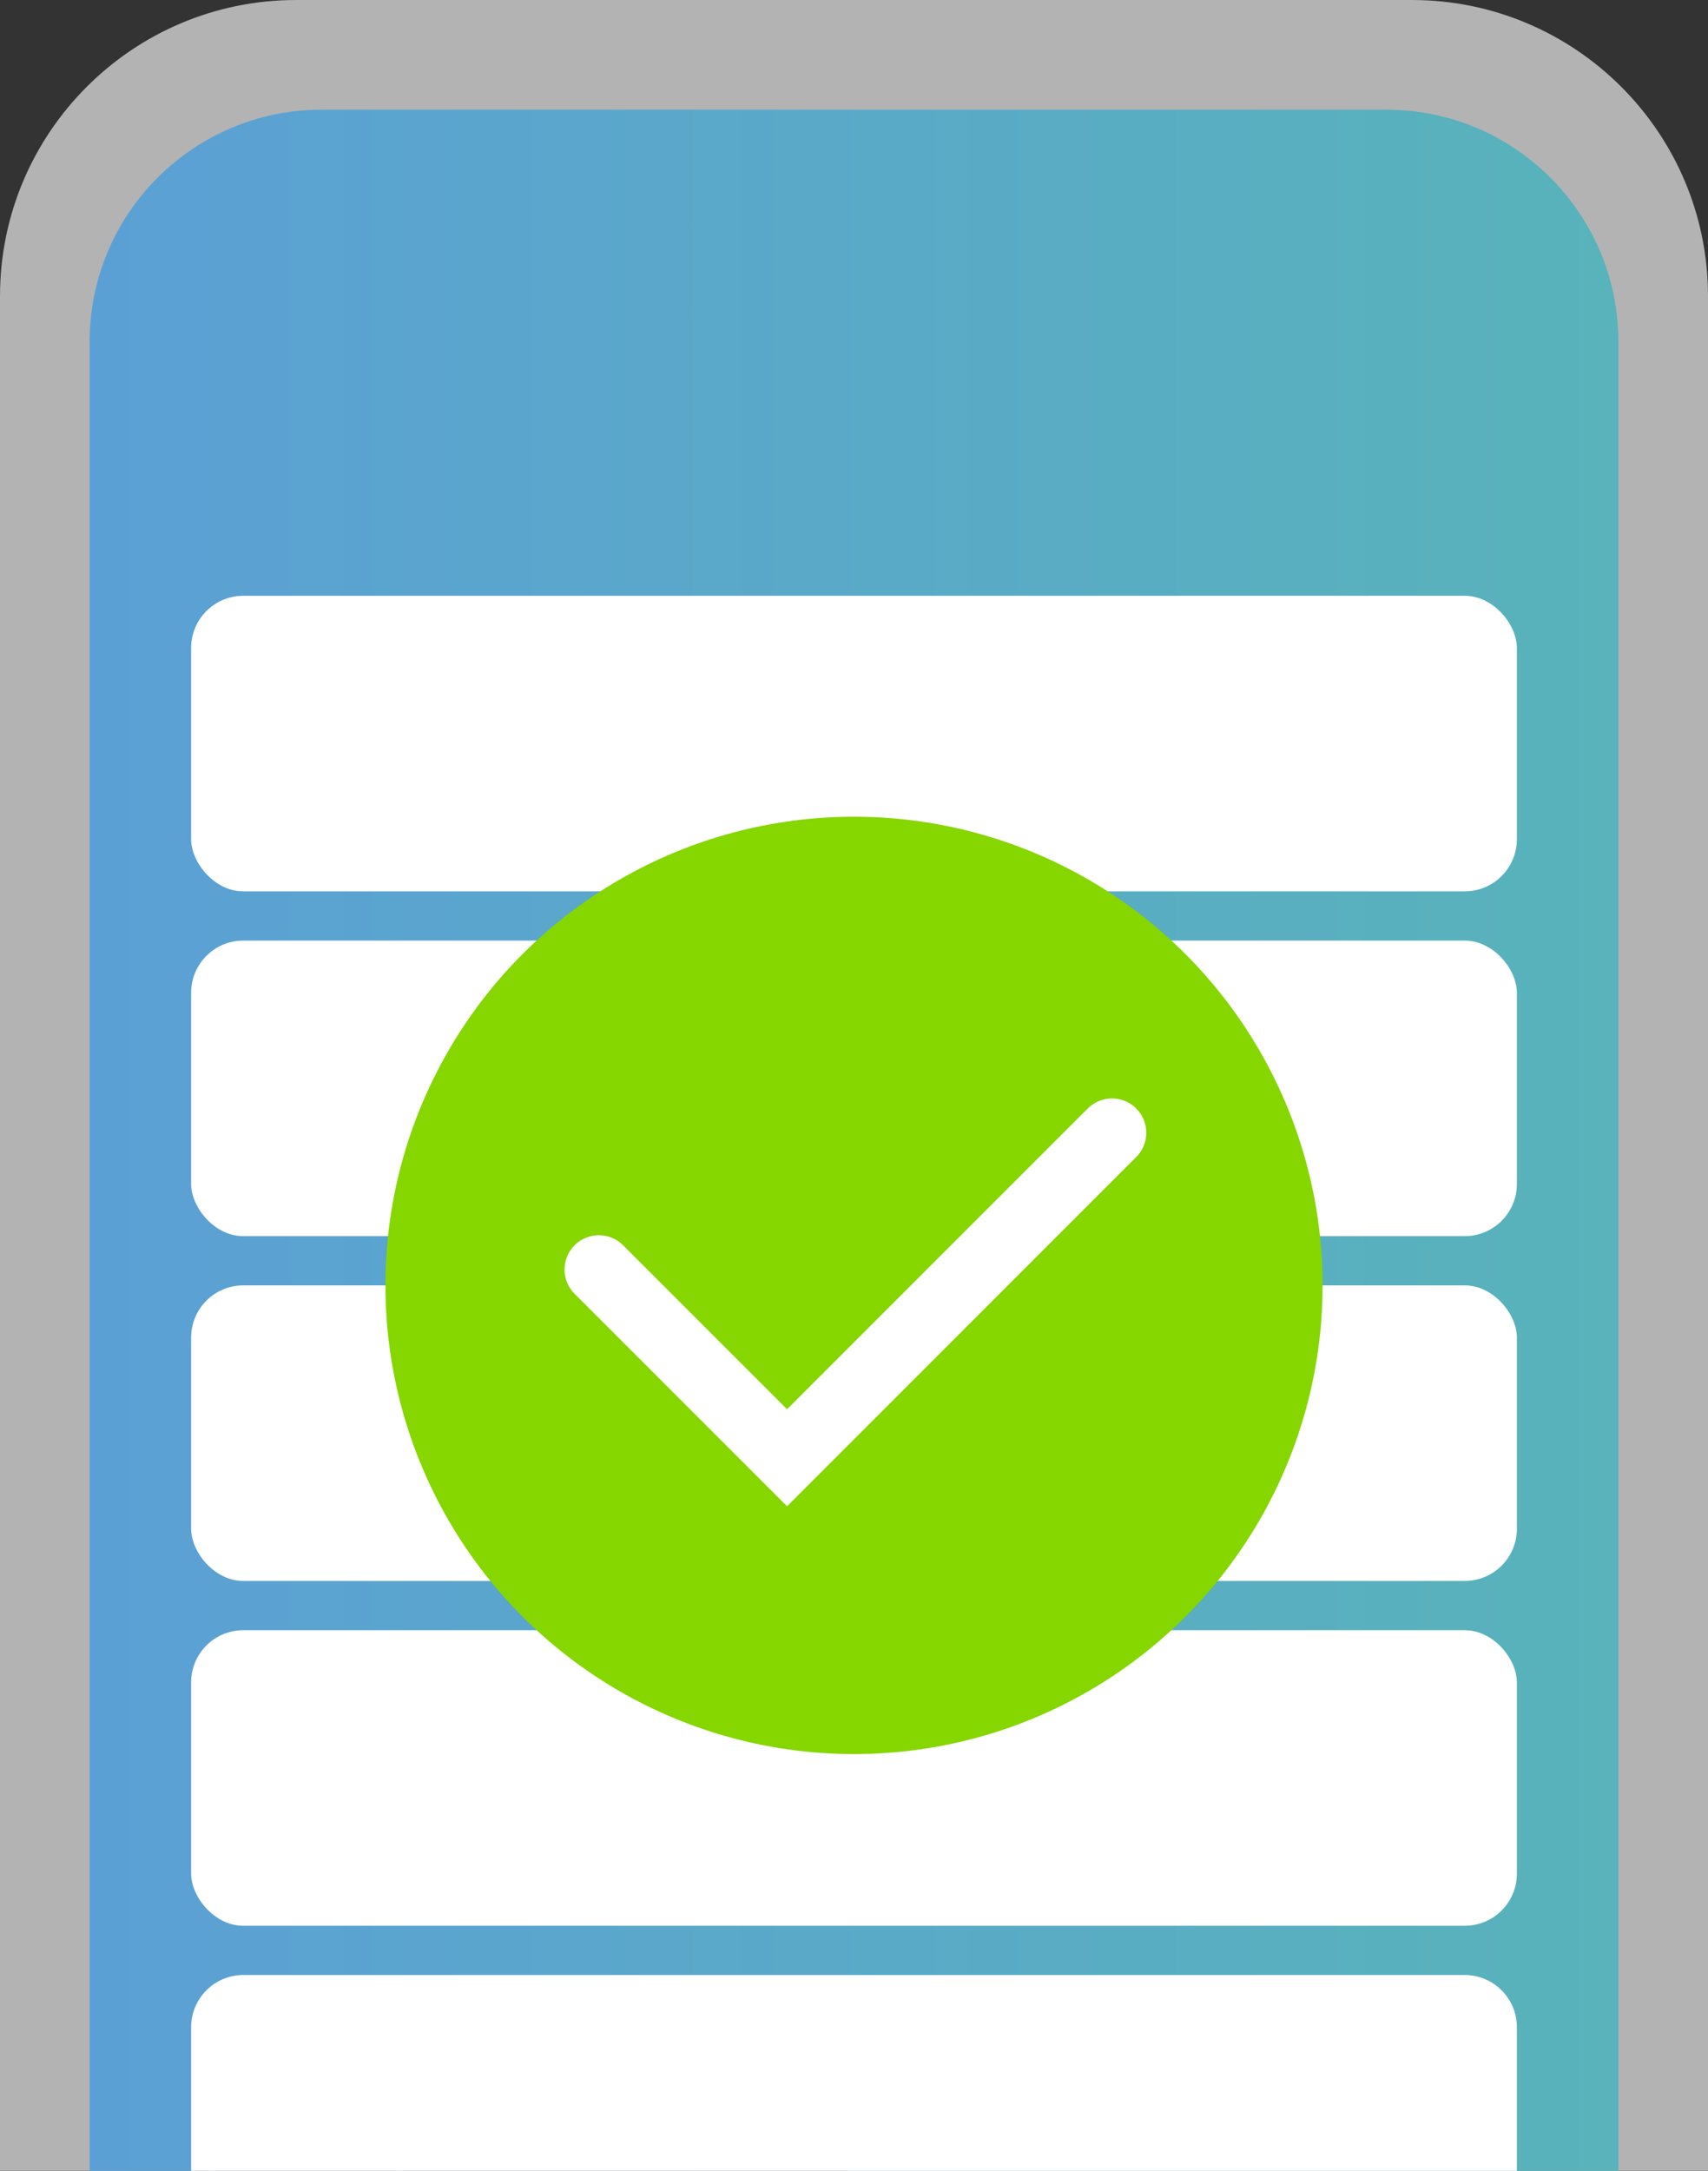
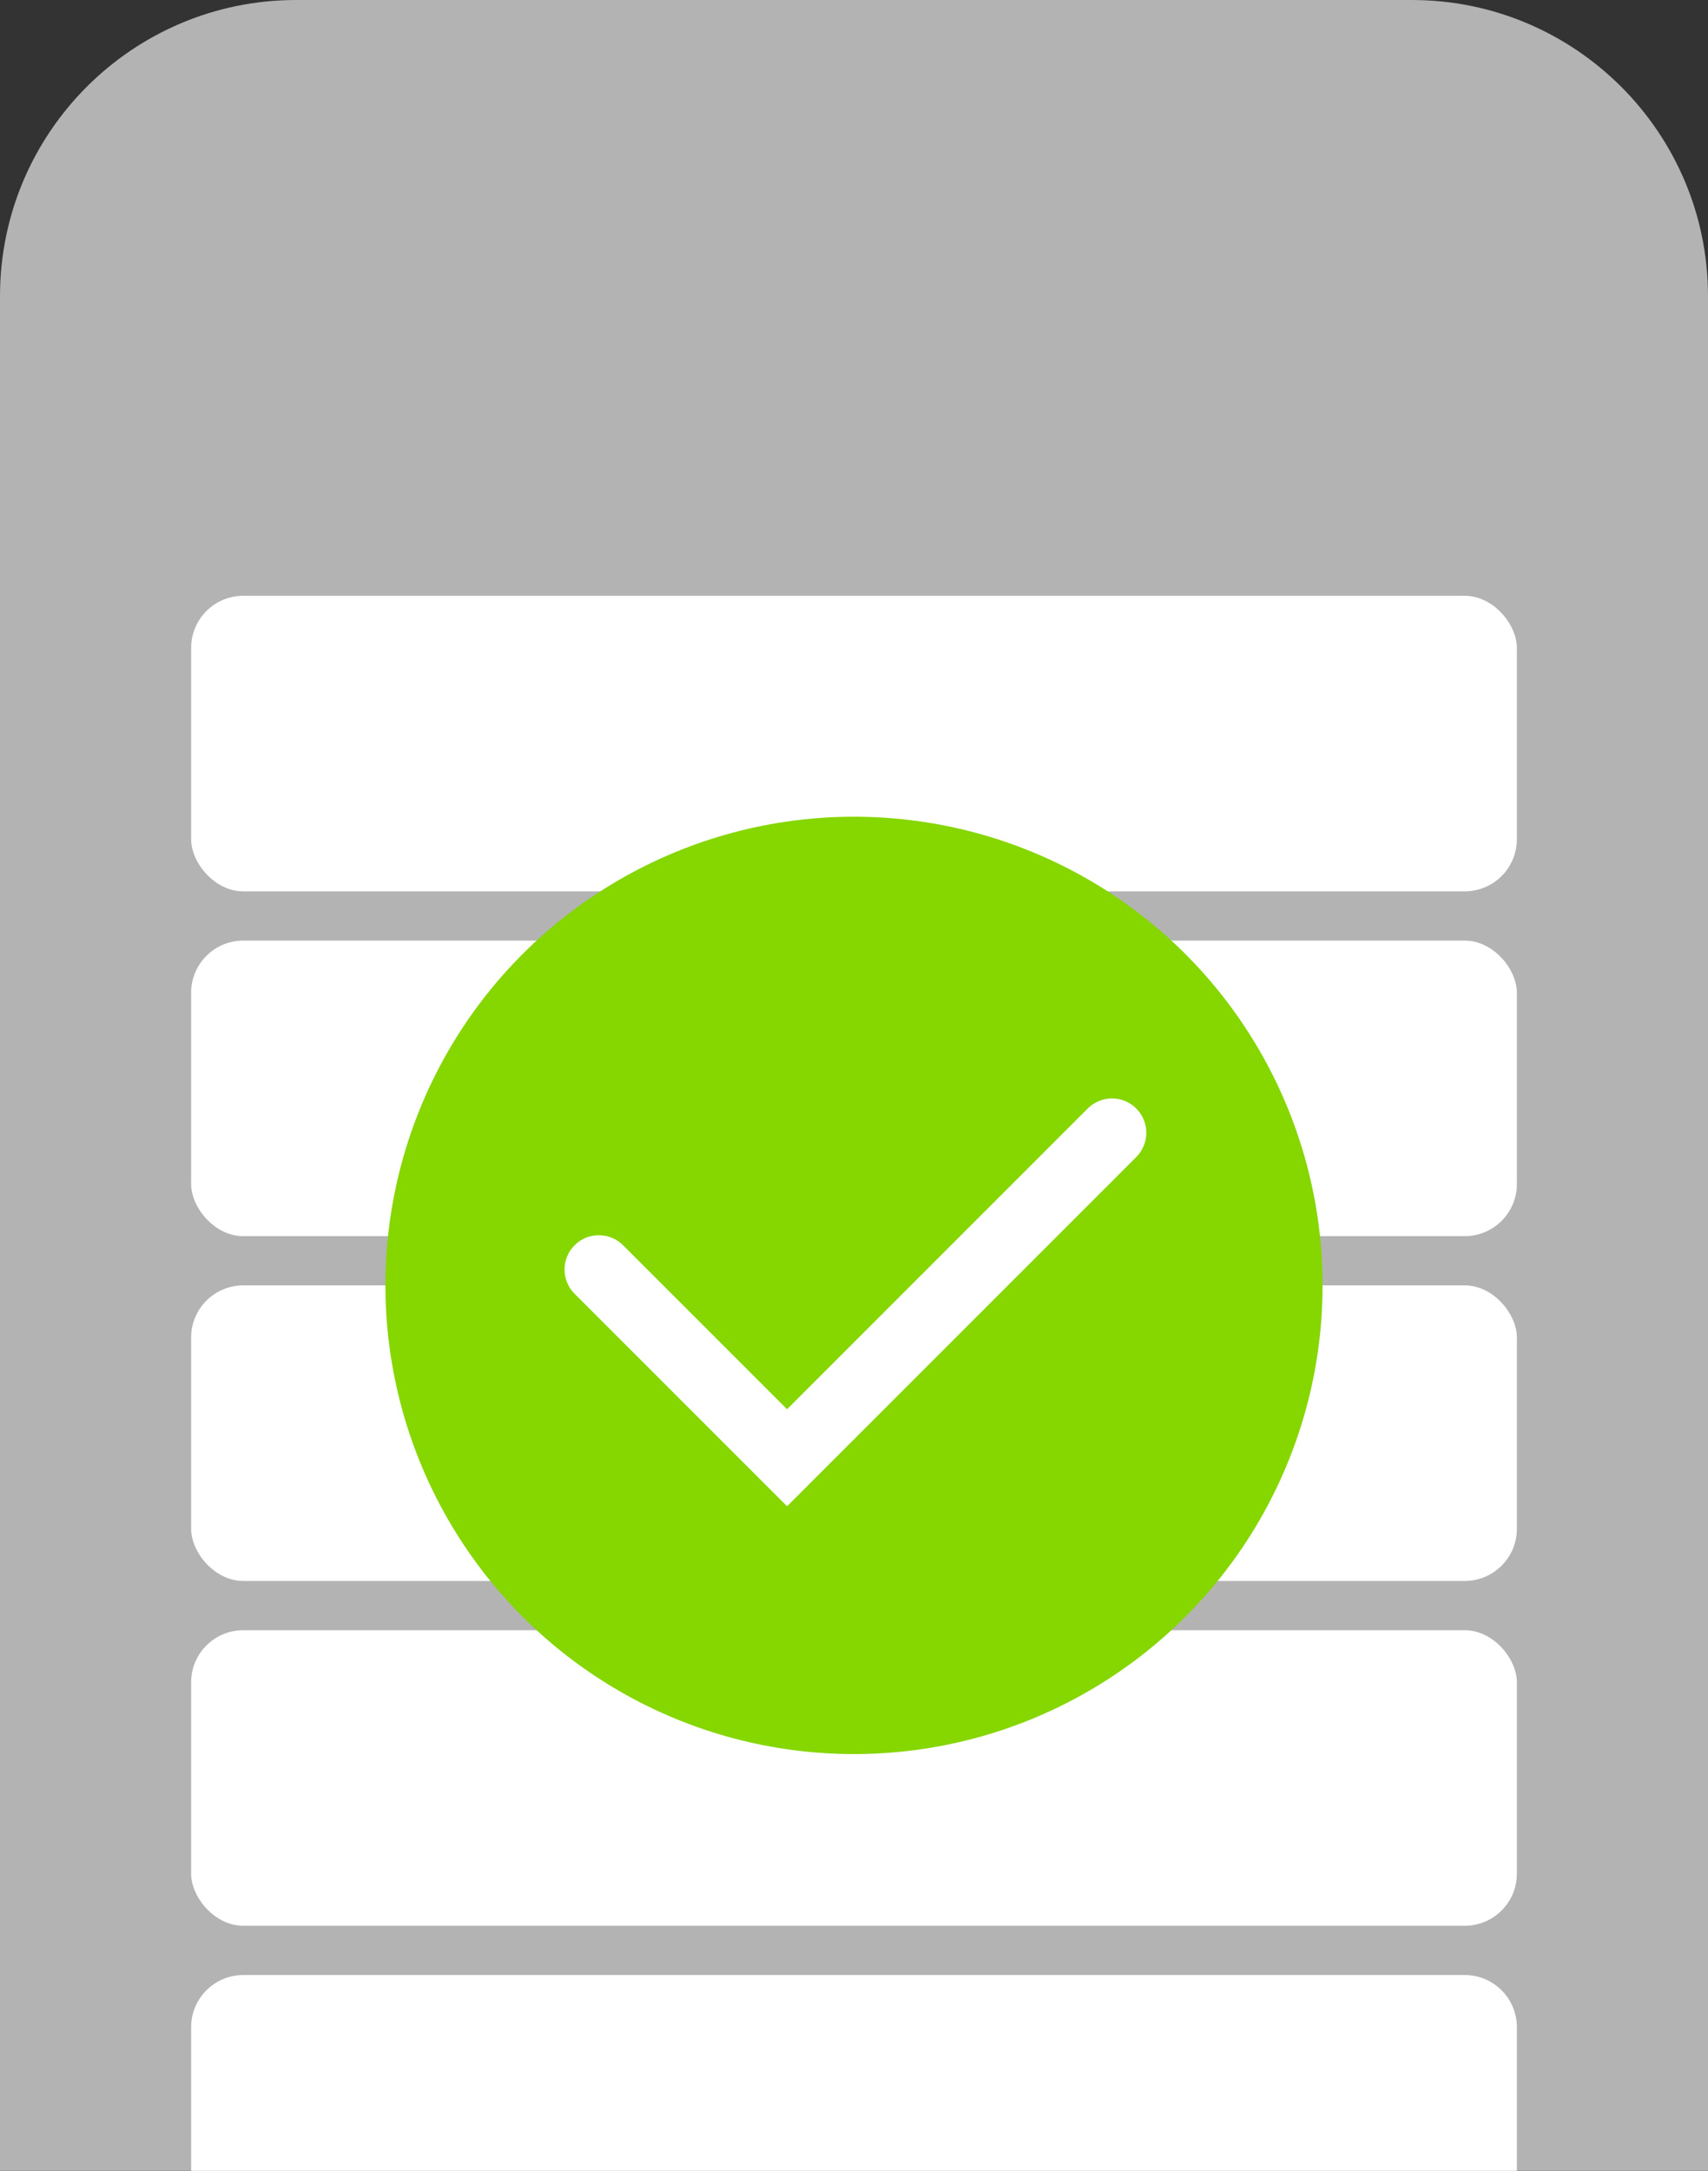
<svg xmlns="http://www.w3.org/2000/svg" id="b" width="74.692" height="94.91" viewBox="0 0 74.692 94.91">
  <rect x="0" y="0" width="74.692" height="94.91" fill="#333333" stroke="none" />
  <defs>
    <linearGradient id="d" x1="3.92" y1="49.853" x2="70.772" y2="49.853" gradientUnits="userSpaceOnUse">
      <stop offset="0" stop-color="#5ba0d5" />
      <stop offset="1" stop-color="#58b3ba" />
    </linearGradient>
  </defs>
  <g id="c">
    <g>
      <path d="M12.949,0H61.743c7.147,0,12.949,5.802,12.949,12.949V94.91H0V12.949C0,5.802,5.802,0,12.949,0Z" fill="#b3b3b3" />
-       <path d="M14.061,4.797H60.631c5.597,0,10.141,4.544,10.141,10.141V94.91H3.92V14.938c0-5.597,4.544-10.141,10.141-10.141Z" fill="url(#d)" />
      <rect x="8.358" y="26.049" width="57.976" height="12.922" rx="2.28" ry="2.28" fill="#fff" />
      <rect x="8.358" y="41.124" width="57.976" height="12.922" rx="2.28" ry="2.28" fill="#fff" />
      <rect x="8.358" y="56.199" width="57.976" height="12.922" rx="2.28" ry="2.28" fill="#fff" />
      <rect x="8.358" y="71.275" width="57.976" height="12.922" rx="2.28" ry="2.28" fill="#fff" />
      <path d="M10.638,86.35h53.416c1.258,0,2.28,1.022,2.28,2.28v6.28H8.358v-6.28c0-1.258,1.022-2.28,2.28-2.28Z" fill="#fff" />
      <circle cx="37.346" cy="56.199" r="20.491" fill="#86d600" />
      <polyline points="26.188 55.505 34.419 63.735 48.628 49.526" fill="none" stroke="#fff" stroke-linecap="round" stroke-miterlimit="10" stroke-width="3" />
    </g>
  </g>
</svg>